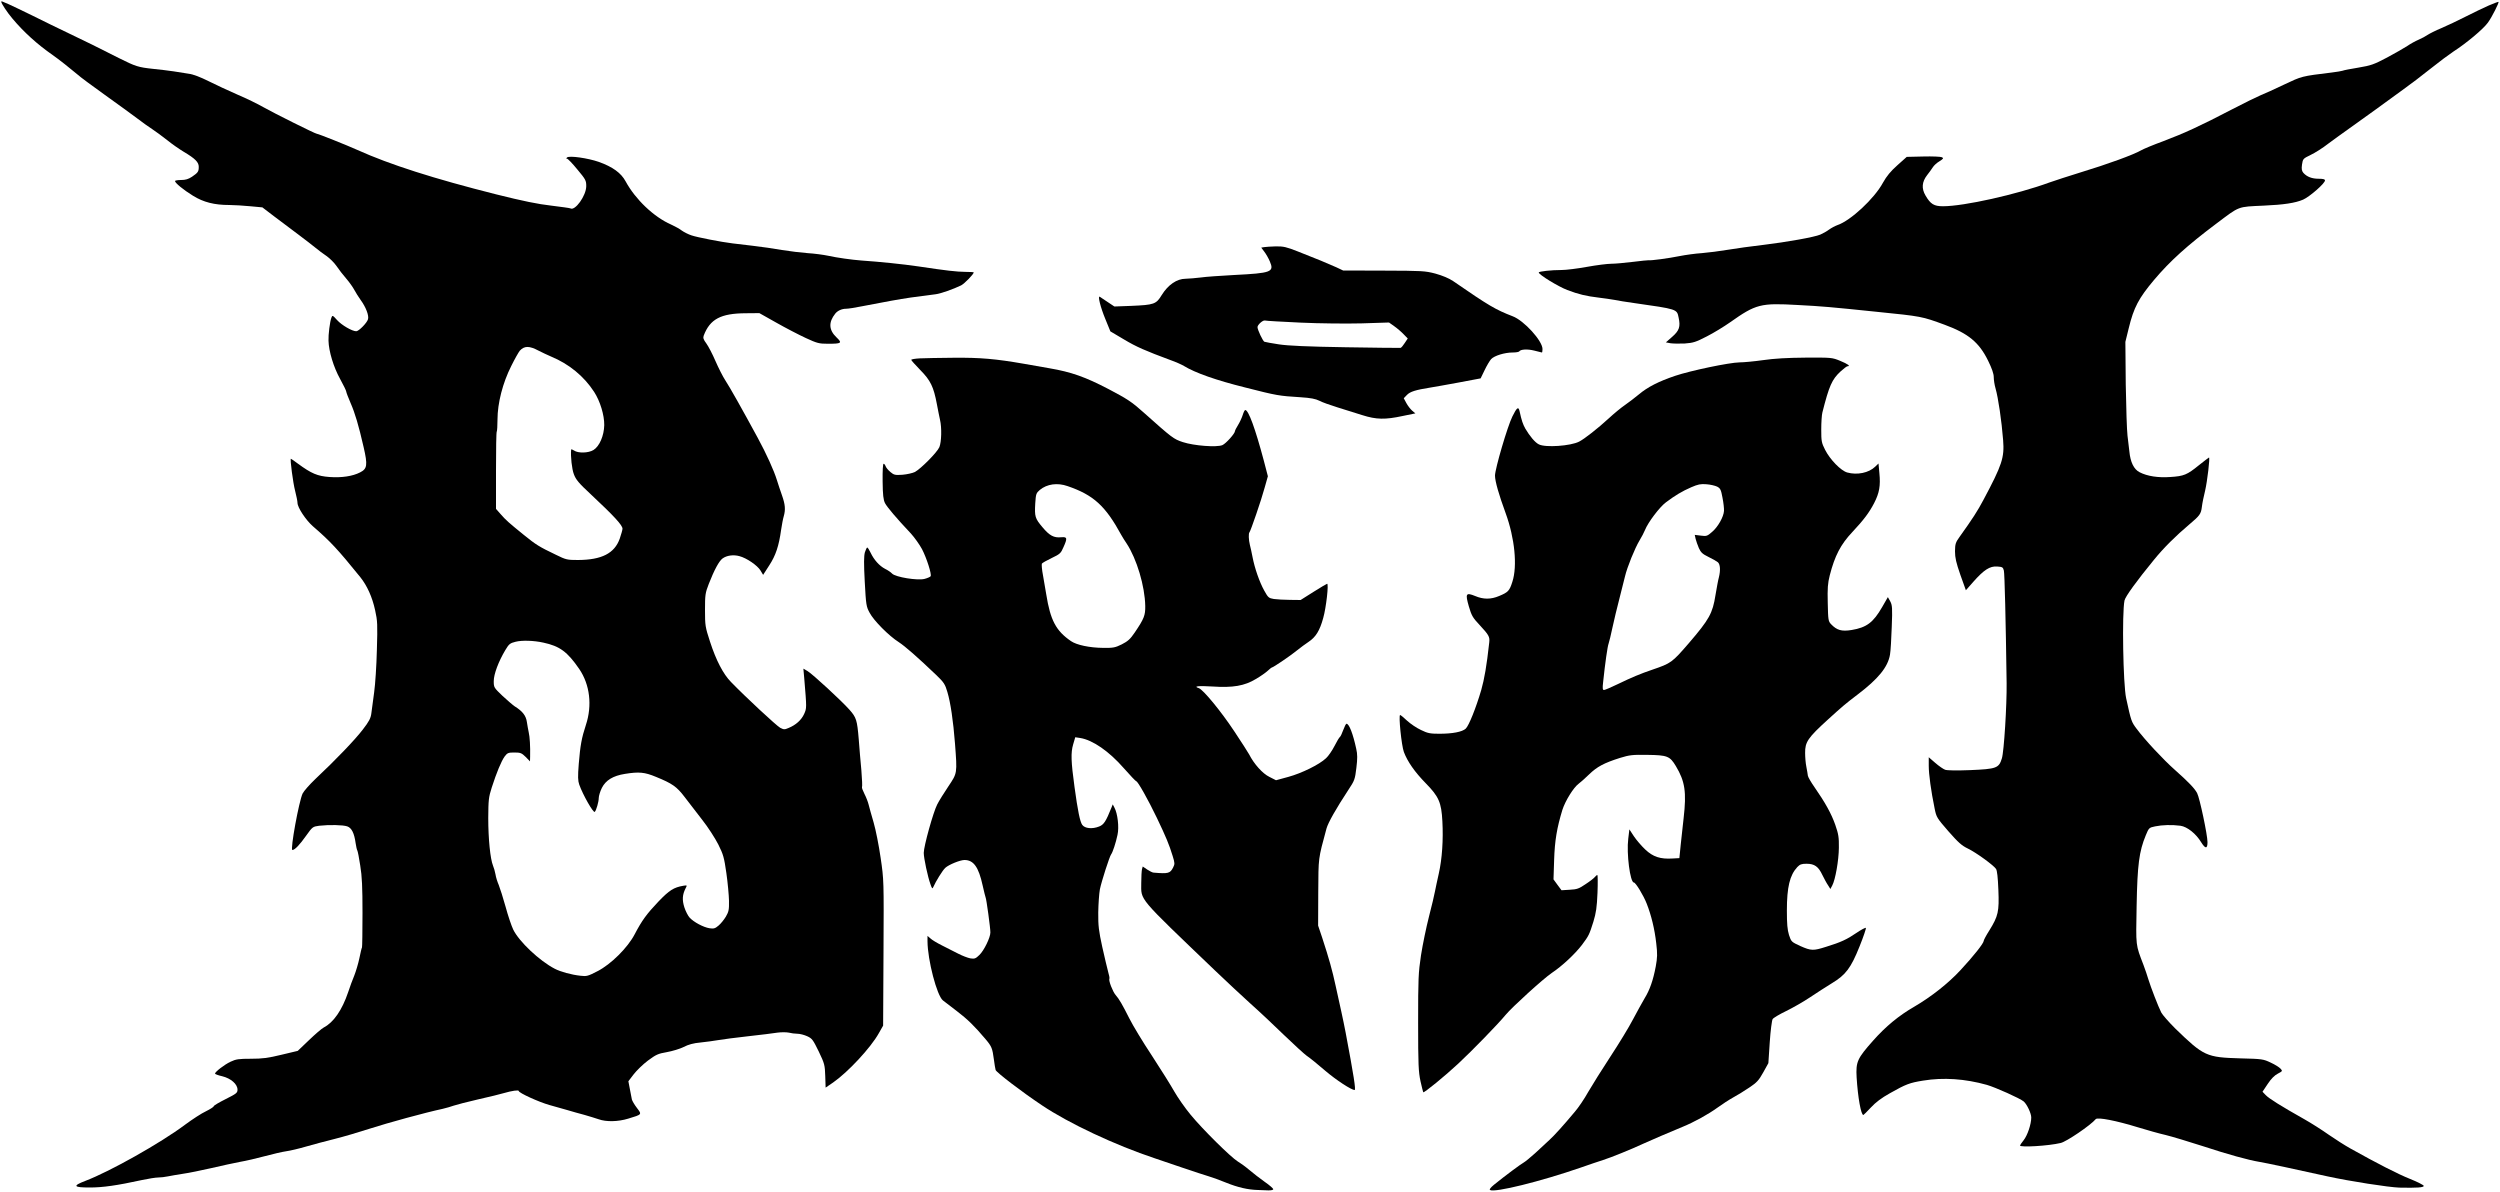
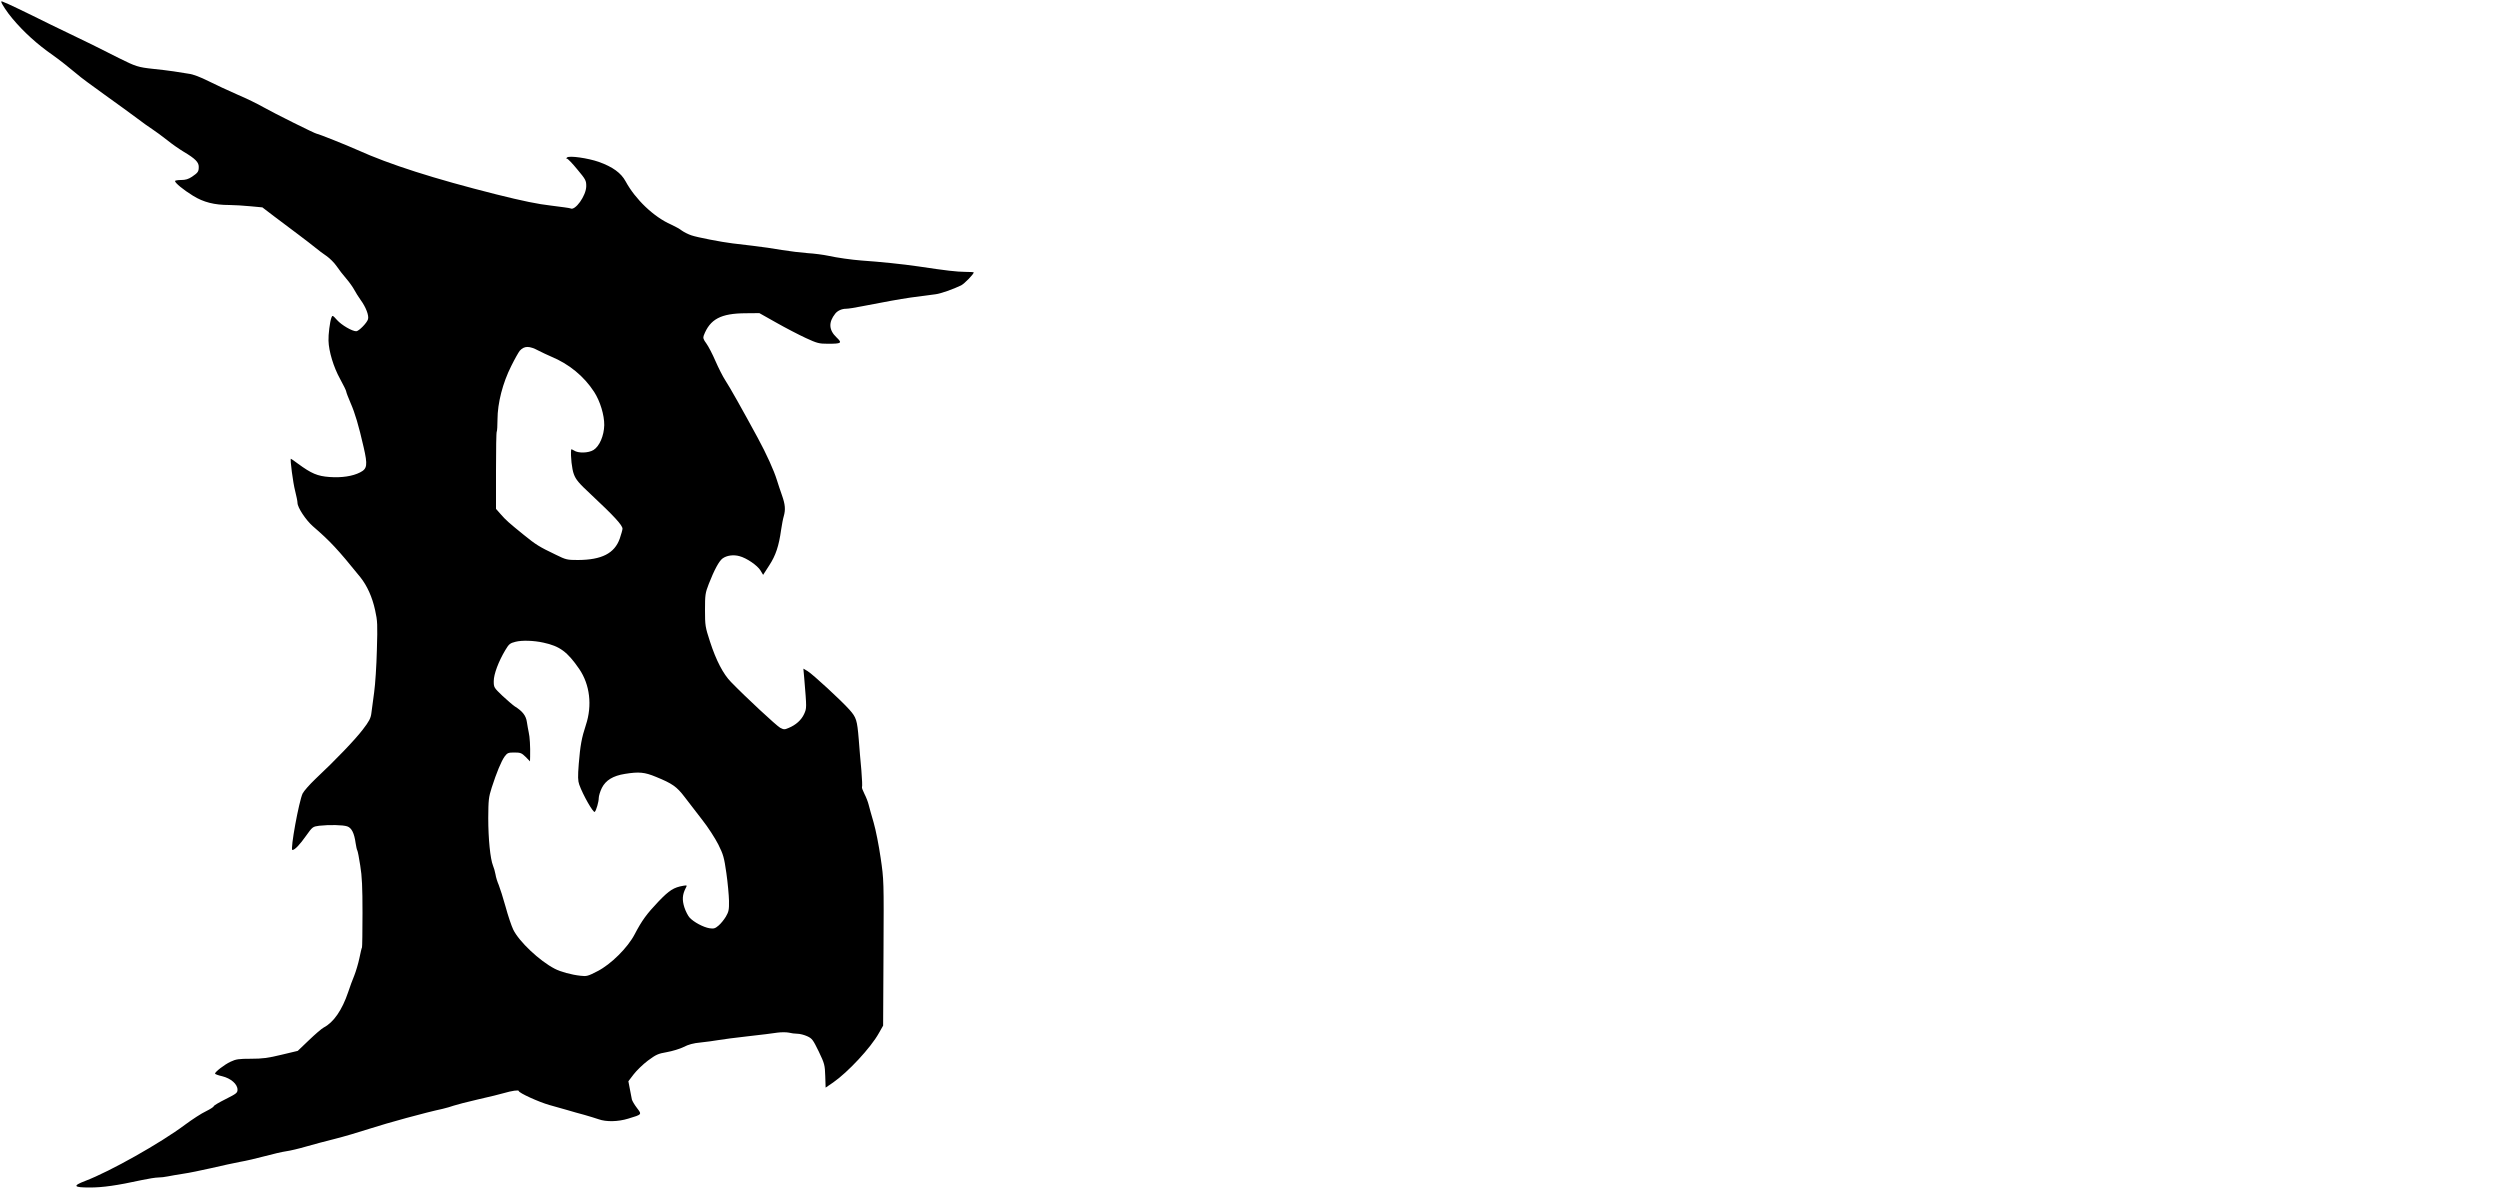
<svg xmlns="http://www.w3.org/2000/svg" preserveAspectRatio="xMidYMid meet" viewBox="0 0 2000 954" height="954pt" width="2000pt" version="1.0">
  <g stroke="none" fill="#000000" transform="translate(0,954) scale(0.1,-0.1)">
    <path d="M10 9526 c0 -13 48 -86 89 -134 90 -108 202 -209 322 -292 45 -31 151 -115 199 -156 19 -18 118 -91 220 -164 102 -73 219 -158 260 -189 41 -31 95 -70 119 -85 25 -16 77 -55 117 -86 39 -32 100 -74 135 -95 91 -54 119 -83 119 -119 0 -39 -6 -47 -54 -80 -29 -19 -51 -26 -87 -26 -27 0 -49 -4 -49 -8 0 -16 68 -71 144 -118 84 -52 171 -74 291 -74 39 0 114 -5 167 -10 l97 -9 93 -71 c51 -39 138 -104 193 -145 55 -41 118 -90 140 -108 22 -18 61 -48 87 -65 26 -18 62 -54 80 -80 17 -26 53 -72 79 -102 26 -30 54 -71 64 -90 10 -19 33 -56 51 -81 41 -56 67 -124 58 -153 -8 -29 -74 -96 -94 -96 -33 0 -117 49 -153 89 -36 40 -38 41 -46 19 -12 -32 -25 -136 -23 -183 2 -86 41 -213 92 -305 27 -49 50 -96 50 -103 0 -6 16 -48 35 -92 35 -80 64 -177 104 -352 33 -144 29 -173 -28 -202 -60 -31 -148 -44 -245 -37 -96 7 -144 27 -253 107 -29 22 -54 39 -56 39 -8 0 17 -193 34 -257 10 -40 19 -83 19 -96 0 -37 67 -138 123 -187 139 -120 198 -183 380 -408 54 -68 95 -158 118 -264 19 -85 20 -113 14 -318 -3 -124 -13 -277 -22 -340 -8 -63 -18 -138 -22 -165 -5 -41 -18 -66 -69 -132 -61 -80 -215 -241 -380 -396 -45 -43 -91 -95 -101 -115 -29 -60 -101 -452 -82 -452 19 0 59 42 109 113 52 73 54 74 105 81 80 9 191 7 225 -5 35 -12 56 -54 67 -134 4 -28 10 -54 14 -60 3 -5 14 -59 23 -120 14 -84 18 -173 18 -378 0 -148 -2 -272 -4 -276 -3 -4 -12 -43 -21 -87 -9 -43 -28 -106 -41 -139 -14 -33 -36 -93 -49 -133 -48 -142 -116 -241 -195 -282 -16 -8 -69 -54 -118 -101 l-90 -86 -130 -31 c-107 -26 -152 -32 -244 -32 -98 0 -120 -3 -164 -24 -49 -23 -124 -81 -124 -95 0 -4 26 -14 58 -21 69 -17 122 -63 122 -107 0 -26 -8 -32 -95 -76 -52 -26 -95 -51 -95 -57 0 -5 -28 -23 -62 -40 -35 -16 -110 -65 -168 -108 -195 -146 -598 -373 -797 -449 -105 -40 -96 -53 35 -53 104 0 217 16 419 60 51 11 109 20 128 20 20 0 55 4 78 9 23 5 78 14 122 21 44 6 145 27 225 45 80 19 183 41 230 50 47 8 137 29 200 46 63 17 140 35 170 39 30 4 102 21 160 38 58 17 161 44 229 61 68 17 194 54 280 82 142 46 445 129 581 158 30 7 71 19 90 26 20 7 108 30 195 50 88 20 180 42 205 50 65 19 120 27 120 17 0 -15 160 -88 245 -112 44 -12 109 -31 145 -41 36 -11 97 -28 135 -38 39 -11 90 -27 114 -35 61 -22 156 -20 237 5 112 34 110 32 69 86 -20 26 -37 56 -40 67 -2 12 -9 49 -16 83 l-12 63 42 55 c23 30 74 80 114 110 65 48 81 56 152 68 44 8 104 26 134 41 38 20 79 31 135 36 45 5 108 13 141 19 33 6 141 20 240 31 99 11 205 24 235 29 30 4 70 4 90 0 19 -5 51 -9 70 -9 19 0 54 -9 78 -20 39 -18 46 -28 92 -122 47 -98 49 -109 52 -197 l3 -92 60 41 c119 83 301 278 366 395 l34 60 3 583 c3 579 3 583 -23 760 -14 97 -39 224 -56 282 -17 58 -35 122 -40 143 -5 21 -20 60 -34 87 -13 26 -22 50 -19 53 3 3 1 63 -5 134 -7 70 -16 182 -21 248 -13 155 -19 175 -75 238 -65 73 -293 283 -334 308 l-34 20 7 -78 c20 -241 20 -237 -1 -285 -22 -48 -66 -88 -125 -112 -32 -14 -38 -13 -67 2 -29 16 -276 245 -393 366 -62 63 -119 172 -168 323 -38 117 -40 128 -40 253 0 121 2 136 30 208 44 113 82 183 110 204 34 25 87 32 135 19 58 -15 144 -74 169 -115 l21 -35 49 76 c52 80 77 155 95 285 6 40 15 89 21 108 15 53 12 93 -14 167 -13 37 -32 93 -41 123 -23 75 -83 208 -153 337 -121 223 -226 410 -260 461 -19 29 -54 98 -78 153 -24 56 -57 119 -73 141 -24 32 -28 45 -21 64 50 131 136 177 335 178 l110 1 135 -76 c74 -42 180 -97 236 -123 91 -42 107 -46 176 -46 111 0 118 5 70 51 -62 59 -65 121 -10 190 19 24 53 39 87 39 17 0 74 9 128 20 54 10 159 30 233 44 118 21 177 30 355 52 41 5 142 41 204 71 27 14 101 90 101 104 0 2 -30 4 -67 4 -71 1 -145 9 -378 44 -122 18 -308 37 -455 47 -77 6 -192 22 -265 38 -38 8 -112 18 -165 21 -52 4 -144 15 -205 25 -60 11 -166 26 -235 34 -69 8 -141 17 -160 19 -85 10 -286 49 -328 64 -25 8 -60 26 -77 38 -16 13 -56 35 -87 49 -137 60 -285 201 -363 345 -36 67 -103 116 -215 156 -86 30 -237 52 -254 35 -7 -7 -7 -10 1 -10 6 0 43 -38 82 -86 66 -79 71 -88 71 -133 0 -76 -90 -201 -127 -178 -5 3 -73 12 -153 22 -106 12 -224 36 -440 90 -500 126 -853 239 -1110 355 -84 38 -315 130 -326 130 -12 0 -343 165 -424 211 -47 27 -141 73 -210 102 -69 30 -172 78 -230 107 -66 33 -125 56 -160 60 -30 5 -84 13 -120 19 -36 5 -110 15 -165 20 -120 13 -139 19 -275 87 -194 98 -244 123 -395 195 -82 39 -215 104 -295 144 -80 39 -165 80 -190 91 -25 10 -48 20 -52 22 -5 2 -8 1 -8 -2z m4300 -2792 c25 -13 70 -34 100 -47 142 -59 261 -156 343 -282 48 -74 82 -186 81 -266 -2 -85 -38 -169 -86 -199 -41 -25 -123 -27 -156 -4 -12 8 -22 12 -23 7 -5 -54 6 -156 22 -197 16 -43 39 -71 136 -161 186 -174 253 -247 253 -275 0 -8 -10 -44 -22 -79 -42 -118 -144 -170 -334 -171 -86 0 -96 2 -175 41 -138 66 -161 81 -260 161 -123 100 -140 115 -184 165 l-37 42 0 306 c0 168 2 309 6 312 3 4 6 47 6 97 0 131 42 294 110 428 28 57 59 111 68 122 37 40 75 41 152 0z m37 -2335 c131 -28 192 -73 287 -211 85 -125 105 -291 53 -448 -34 -103 -45 -164 -57 -312 -8 -102 -7 -134 4 -165 29 -82 113 -229 124 -218 12 11 32 81 32 111 0 16 11 53 25 81 31 61 89 97 185 112 111 18 157 14 248 -24 130 -53 166 -78 229 -161 32 -42 95 -124 141 -183 46 -58 103 -147 128 -196 41 -82 47 -105 65 -230 11 -77 20 -177 21 -221 1 -72 -2 -87 -25 -127 -15 -25 -41 -57 -59 -72 -27 -23 -38 -26 -72 -21 -49 8 -126 49 -159 85 -13 14 -32 51 -42 82 -19 59 -16 102 9 151 14 27 14 27 -17 22 -77 -13 -113 -36 -200 -127 -93 -98 -131 -149 -190 -262 -56 -107 -189 -239 -296 -294 -77 -40 -88 -43 -137 -37 -74 8 -160 32 -206 56 -122 63 -286 218 -332 313 -14 29 -42 111 -61 182 -20 72 -45 150 -55 175 -11 25 -23 63 -26 85 -4 22 -13 54 -20 70 -22 54 -38 216 -38 380 1 146 3 167 28 245 39 121 76 210 103 248 22 29 29 32 78 32 49 0 58 -4 90 -35 l35 -36 1 38 c2 83 -3 160 -11 193 -4 19 -11 57 -15 84 -7 50 -34 86 -97 125 -15 10 -59 48 -98 84 -69 66 -70 68 -70 118 0 56 38 157 93 249 29 49 38 55 82 66 51 13 146 10 222 -7z" />
-     <path d="M19910 9496 c-41 -18 -124 -58 -185 -89 -60 -31 -148 -72 -194 -92 -46 -19 -95 -44 -110 -54 -14 -10 -47 -28 -73 -39 -26 -11 -67 -34 -90 -50 -24 -16 -96 -57 -161 -92 -106 -56 -129 -64 -230 -81 -62 -10 -119 -21 -127 -25 -8 -3 -46 -9 -85 -14 -246 -30 -239 -29 -383 -97 -75 -36 -159 -74 -187 -85 -27 -11 -133 -63 -235 -116 -245 -128 -376 -188 -545 -252 -77 -28 -156 -61 -175 -72 -62 -36 -271 -112 -485 -177 -93 -29 -206 -65 -250 -81 -262 -96 -684 -190 -851 -190 -72 0 -100 17 -140 86 -33 56 -29 109 13 163 16 20 36 48 45 62 9 15 33 37 54 49 31 20 34 24 20 32 -10 5 -77 8 -150 6 l-132 -3 -75 -67 c-54 -48 -86 -87 -115 -139 -69 -128 -260 -305 -365 -340 -19 -7 -49 -23 -67 -36 -17 -13 -49 -31 -70 -40 -48 -20 -263 -59 -463 -83 -86 -10 -210 -27 -275 -38 -66 -11 -159 -23 -209 -27 -49 -3 -130 -14 -180 -24 -83 -17 -231 -37 -247 -33 -4 1 -60 -5 -125 -13 -65 -8 -143 -15 -173 -15 -30 0 -118 -11 -195 -25 -77 -14 -167 -25 -201 -25 -84 0 -184 -11 -184 -20 0 -17 155 -112 228 -140 92 -35 152 -49 252 -61 41 -5 98 -13 125 -18 28 -6 97 -17 155 -25 350 -50 345 -48 359 -117 16 -73 5 -104 -52 -154 l-50 -44 37 -7 c21 -3 72 -4 114 -2 68 5 88 11 177 57 55 28 138 79 185 112 208 147 244 156 542 139 193 -10 261 -16 628 -54 366 -37 364 -37 547 -104 190 -70 276 -141 348 -288 30 -61 45 -104 45 -131 0 -22 6 -62 14 -89 22 -77 49 -261 61 -415 11 -140 -8 -198 -158 -479 -46 -87 -86 -149 -189 -293 -34 -47 -37 -58 -38 -117 0 -52 9 -91 43 -189 l44 -123 59 67 c85 96 132 127 191 123 43 -3 47 -6 54 -33 6 -25 15 -389 22 -900 2 -178 -21 -548 -38 -602 -24 -78 -42 -85 -255 -94 -104 -4 -184 -3 -199 3 -14 5 -49 29 -78 54 l-53 46 0 -69 c0 -67 18 -200 47 -341 14 -70 18 -76 110 -182 80 -91 107 -115 157 -139 64 -31 201 -130 224 -162 9 -13 15 -68 19 -168 7 -174 -1 -209 -72 -324 -25 -39 -45 -77 -45 -83 0 -20 -82 -123 -185 -234 -99 -107 -235 -214 -370 -293 -125 -72 -230 -159 -330 -272 -127 -143 -139 -169 -132 -294 10 -162 35 -301 54 -301 2 0 29 27 60 60 39 42 84 76 152 114 129 73 159 84 265 101 163 27 336 15 511 -34 69 -20 266 -108 295 -133 26 -23 60 -95 60 -128 0 -53 -30 -143 -61 -182 -16 -20 -29 -39 -29 -42 0 -17 229 -3 325 20 46 10 240 142 281 191 15 17 164 -12 339 -66 72 -22 171 -50 220 -61 50 -12 185 -53 300 -90 198 -65 360 -110 450 -125 41 -6 307 -63 545 -116 179 -39 488 -87 575 -90 143 -3 195 1 195 14 0 6 -48 31 -108 55 -96 38 -266 125 -482 246 -41 23 -118 72 -170 108 -52 37 -140 93 -195 124 -188 106 -282 165 -309 193 l-26 27 42 63 c27 41 55 69 81 82 38 20 38 21 21 40 -10 11 -45 33 -78 48 -59 28 -68 30 -241 34 -275 8 -294 17 -524 240 -51 51 -101 108 -111 127 -24 47 -84 203 -103 265 -8 28 -26 80 -39 115 -64 167 -61 144 -55 473 6 329 20 436 73 564 25 61 27 62 75 72 57 12 134 14 203 5 54 -8 124 -63 166 -133 33 -53 50 -53 50 2 0 57 -63 355 -83 392 -20 38 -69 89 -177 185 -93 82 -243 243 -308 331 -41 55 -43 60 -83 244 -24 111 -34 679 -13 781 6 31 99 159 236 326 77 95 175 192 283 283 83 70 93 83 100 140 3 28 15 86 26 130 17 73 40 265 31 265 -2 0 -38 -28 -81 -62 -95 -77 -120 -87 -228 -94 -97 -7 -184 6 -246 38 -46 23 -74 81 -82 166 -3 32 -10 89 -15 127 -5 39 -11 223 -14 410 l-3 340 27 110 c40 165 80 240 202 385 128 152 267 277 496 449 193 145 168 136 382 146 160 7 252 21 315 48 52 23 175 130 175 154 0 9 -15 13 -50 13 -54 0 -94 15 -123 47 -13 16 -16 30 -11 66 7 46 8 48 68 77 34 16 98 56 141 90 44 33 121 88 170 123 50 35 142 101 205 147 63 46 162 118 220 160 58 41 159 118 225 171 66 53 147 113 180 135 107 69 242 182 279 234 33 46 90 160 84 165 -2 2 -37 -12 -78 -29z" />
-     <path d="M10113 7563 l-23 -4 24 -32 c14 -18 34 -53 45 -79 36 -84 12 -93 -286 -108 -109 -6 -229 -14 -268 -20 -38 -5 -93 -9 -120 -10 -70 0 -140 -48 -191 -130 -45 -74 -61 -79 -244 -87 l-135 -5 -54 36 c-30 20 -58 39 -63 42 -18 11 6 -85 45 -179 l40 -98 108 -64 c100 -60 172 -91 371 -165 43 -15 92 -37 110 -48 90 -55 257 -114 490 -172 255 -65 268 -67 443 -78 81 -5 120 -13 150 -28 22 -12 87 -35 145 -53 58 -18 147 -46 198 -62 113 -36 183 -37 323 -7 l102 21 -25 21 c-14 12 -35 39 -47 61 l-21 39 26 27 c25 26 70 40 184 58 30 5 134 23 230 41 l175 33 32 66 c17 36 41 76 52 88 26 28 109 53 172 53 26 0 50 4 53 9 11 17 66 20 121 6 31 -8 58 -15 60 -15 3 0 5 12 5 28 0 65 -148 228 -239 262 -137 53 -190 84 -477 282 -33 22 -83 43 -140 59 -84 22 -106 23 -414 24 l-325 1 -55 26 c-64 29 -163 70 -309 127 -89 35 -113 41 -175 40 -39 -1 -81 -4 -93 -6z m292 -604 c153 -7 365 -9 488 -6 l219 7 41 -29 c23 -16 57 -45 75 -64 l34 -35 -24 -36 c-12 -19 -27 -37 -33 -39 -5 -1 -203 1 -440 5 -307 5 -460 12 -533 23 -57 9 -109 18 -117 21 -12 5 -55 95 -55 117 0 19 43 57 59 53 9 -3 138 -10 286 -17z" />
-     <path d="M7358 6673 c-38 -2 -68 -7 -68 -12 0 -4 33 -41 73 -82 82 -83 106 -134 132 -272 8 -45 20 -101 25 -125 15 -63 12 -177 -5 -219 -18 -42 -148 -173 -196 -199 -19 -9 -63 -19 -99 -22 -60 -4 -68 -2 -97 22 -18 15 -35 36 -38 46 -4 11 -11 20 -16 20 -6 0 -9 -53 -8 -141 1 -109 6 -148 19 -174 16 -31 90 -119 208 -244 28 -31 68 -87 88 -124 37 -71 79 -202 69 -217 -3 -5 -25 -15 -48 -21 -56 -15 -233 14 -260 42 -10 11 -35 28 -56 38 -46 24 -89 72 -116 129 -11 23 -23 42 -27 42 -4 0 -12 -17 -19 -39 -8 -29 -9 -88 -1 -235 10 -185 12 -199 39 -248 32 -62 154 -185 233 -235 52 -34 150 -120 302 -265 59 -57 69 -72 87 -134 25 -83 47 -231 61 -413 18 -241 19 -234 -53 -342 -35 -52 -75 -116 -89 -144 -32 -61 -108 -335 -108 -388 0 -42 32 -192 54 -252 12 -35 15 -38 23 -20 19 44 74 133 95 152 28 26 119 63 154 63 73 0 113 -57 145 -203 11 -49 22 -93 24 -97 6 -9 39 -250 38 -280 0 -40 -51 -145 -88 -180 -30 -29 -38 -32 -72 -27 -21 4 -65 21 -98 38 -33 17 -91 47 -130 66 -38 19 -80 44 -92 56 l-23 20 0 -44 c1 -150 75 -433 123 -472 12 -10 63 -49 112 -86 85 -65 140 -118 230 -225 49 -58 54 -72 66 -161 5 -38 11 -76 14 -85 6 -19 211 -176 370 -282 214 -144 586 -319 905 -425 25 -8 122 -41 215 -73 94 -32 189 -63 213 -70 23 -6 86 -29 140 -51 94 -38 175 -57 257 -59 22 -1 58 -2 79 -3 22 -1 40 3 42 8 2 6 -29 33 -68 60 -39 28 -94 70 -123 95 -29 25 -72 56 -94 69 -55 34 -278 254 -376 373 -44 53 -102 136 -130 185 -27 48 -108 178 -180 288 -73 110 -153 243 -179 295 -59 117 -83 158 -111 190 -23 26 -58 117 -50 130 3 4 -2 29 -10 56 -7 27 -29 117 -47 199 -28 129 -33 168 -32 275 1 69 7 152 13 185 13 64 77 263 90 280 12 15 38 93 51 156 14 61 1 172 -25 219 l-13 25 -10 -25 c-45 -112 -61 -137 -99 -152 -55 -22 -114 -16 -135 13 -18 25 -36 112 -62 304 -28 203 -30 274 -11 339 l17 58 40 -6 c100 -16 231 -107 348 -241 51 -58 96 -105 100 -105 12 0 95 -147 165 -293 74 -155 98 -213 126 -304 18 -58 18 -65 4 -93 -24 -47 -38 -51 -156 -41 -9 0 -32 12 -52 25 l-35 24 -6 -21 c-3 -12 -6 -62 -6 -111 0 -143 -36 -100 591 -701 86 -82 214 -202 284 -265 71 -63 192 -177 270 -253 79 -76 160 -150 181 -165 22 -14 87 -67 146 -118 88 -75 209 -154 235 -154 11 0 -7 115 -72 460 -8 41 -23 116 -34 165 -11 50 -32 143 -46 209 -26 121 -53 218 -108 386 l-32 95 1 265 c2 285 -2 261 66 512 13 47 77 160 175 309 50 75 53 85 64 176 9 74 9 109 -1 152 -26 121 -57 201 -78 201 -5 0 -16 -23 -26 -50 -10 -28 -22 -53 -27 -56 -5 -3 -25 -36 -43 -72 -19 -37 -49 -81 -68 -98 -54 -51 -195 -120 -301 -149 l-99 -27 -53 27 c-54 26 -123 103 -162 180 -9 16 -62 100 -119 185 -106 160 -249 334 -284 345 -47 15 -4 20 109 13 165 -11 257 5 348 60 38 22 80 52 95 66 15 14 30 26 33 26 10 0 159 101 205 140 25 20 64 49 87 64 59 39 91 90 119 193 23 81 45 273 31 273 -3 0 -52 -29 -109 -65 l-103 -65 -85 1 c-47 0 -105 4 -129 7 -41 7 -46 11 -77 67 -38 68 -77 180 -94 270 -6 33 -16 76 -21 96 -10 40 -12 93 -3 101 9 10 95 259 121 356 l26 92 -32 123 c-69 259 -123 407 -149 407 -5 0 -14 -19 -21 -42 -7 -22 -24 -58 -37 -79 -13 -21 -24 -42 -24 -47 0 -20 -73 -101 -101 -113 -46 -19 -227 -5 -316 24 -75 25 -84 32 -315 238 -95 85 -129 107 -281 187 -184 96 -296 136 -472 166 -49 9 -142 25 -205 36 -224 39 -348 50 -560 48 -113 -1 -235 -3 -272 -5z m1183 -1022 c207 -71 302 -157 430 -392 9 -16 28 -47 42 -67 81 -123 146 -341 149 -500 1 -75 -9 -101 -84 -212 -36 -53 -55 -70 -104 -95 -53 -26 -68 -29 -149 -28 -108 1 -212 23 -257 54 -120 82 -165 167 -198 374 -6 39 -18 107 -26 152 -9 45 -12 88 -9 94 4 6 39 26 79 45 65 31 73 38 93 85 34 75 31 85 -17 81 -59 -6 -94 13 -150 80 -60 71 -64 85 -58 191 5 76 7 82 37 108 57 47 140 59 222 30z" />
-     <path d="M14105 6659 c-71 -10 -156 -18 -188 -18 -82 -1 -393 -66 -517 -108 -130 -44 -219 -89 -290 -149 -30 -25 -80 -63 -110 -84 -31 -21 -89 -69 -130 -107 -87 -80 -194 -164 -237 -186 -68 -35 -270 -49 -322 -22 -31 15 -73 66 -109 127 -19 35 -29 62 -46 141 -9 37 -22 26 -57 -45 -39 -78 -139 -419 -139 -473 0 -45 31 -153 85 -300 73 -200 95 -423 54 -549 -23 -73 -34 -84 -106 -114 -66 -28 -126 -28 -192 0 -74 30 -80 20 -50 -84 21 -72 31 -90 85 -147 75 -81 83 -95 78 -140 -21 -190 -39 -292 -64 -381 -43 -146 -99 -285 -124 -309 -28 -26 -105 -41 -212 -41 -73 0 -93 4 -146 30 -35 16 -85 50 -112 75 -26 25 -51 45 -55 45 -14 0 11 -245 30 -296 29 -77 87 -160 174 -249 106 -108 126 -154 134 -305 8 -148 -2 -301 -29 -420 -12 -52 -25 -115 -30 -140 -4 -25 -26 -116 -48 -202 -22 -86 -51 -226 -64 -310 -21 -140 -23 -186 -23 -538 0 -340 3 -395 19 -470 11 -47 20 -86 22 -88 5 -8 175 131 279 228 111 103 321 319 380 391 51 62 303 291 370 336 81 54 184 150 240 223 56 75 59 82 92 186 22 73 28 115 33 232 3 78 2 142 -1 142 -4 0 -13 -7 -20 -16 -7 -9 -40 -35 -74 -57 -53 -36 -68 -42 -127 -45 l-66 -4 -32 43 -32 44 5 155 c5 156 22 256 66 401 23 72 89 179 130 209 14 10 52 44 84 75 63 61 118 91 248 132 75 23 98 26 219 24 159 -2 179 -10 227 -90 73 -122 86 -207 62 -416 -6 -55 -17 -149 -23 -210 l-11 -110 -55 -3 c-97 -6 -156 13 -218 72 -30 28 -71 76 -91 106 l-36 55 -9 -75 c-15 -118 15 -350 45 -350 14 0 77 -103 103 -170 36 -92 63 -201 76 -317 10 -84 9 -113 -4 -185 -21 -110 -47 -186 -90 -256 -18 -31 -60 -106 -92 -167 -31 -60 -112 -193 -179 -295 -67 -102 -147 -230 -179 -285 -31 -56 -80 -128 -108 -160 -98 -117 -164 -189 -202 -224 -21 -20 -71 -66 -110 -102 -40 -36 -83 -72 -96 -79 -24 -13 -152 -108 -238 -178 -27 -22 -39 -38 -32 -42 37 -23 407 69 725 179 66 23 147 51 180 61 58 18 231 88 318 129 50 23 226 99 317 136 93 38 205 100 280 154 36 26 92 63 125 81 33 18 92 54 130 80 60 40 76 58 111 121 l41 74 11 167 c6 92 17 175 23 185 6 10 55 39 109 65 53 26 139 75 191 110 52 35 130 85 174 112 111 67 152 121 222 296 31 77 53 143 50 147 -4 3 -37 -14 -75 -40 -76 -52 -125 -75 -242 -111 -104 -33 -120 -33 -208 6 -71 33 -72 34 -90 88 -13 42 -17 89 -17 195 0 188 23 283 83 348 21 22 34 27 74 27 64 0 95 -22 127 -90 15 -30 35 -68 46 -83 l18 -29 15 28 c25 47 52 201 53 302 1 84 -3 109 -29 184 -31 88 -80 177 -167 302 -26 37 -50 78 -52 90 -1 11 -7 44 -12 71 -6 28 -10 77 -10 111 -1 88 21 121 185 270 111 101 140 126 234 197 166 126 243 220 260 320 5 28 11 129 14 222 6 153 4 173 -12 204 l-19 34 -46 -80 c-71 -123 -124 -163 -244 -183 -80 -13 -118 -2 -164 46 -23 24 -24 34 -27 170 -3 118 0 158 16 221 40 156 87 248 182 348 90 96 134 155 173 230 42 82 52 138 42 241 l-7 76 -27 -26 c-51 -49 -144 -68 -223 -46 -51 14 -138 104 -177 181 -29 57 -31 70 -31 163 0 56 4 117 9 136 54 214 77 265 145 328 25 23 50 42 56 42 27 0 3 18 -58 43 -66 27 -69 27 -277 26 -144 -1 -251 -7 -340 -20z m-368 -1012 c26 -14 31 -24 43 -89 8 -40 13 -87 12 -105 -3 -48 -48 -128 -95 -168 -39 -34 -45 -36 -90 -30 l-49 6 7 -32 c4 -17 16 -50 26 -74 16 -35 29 -47 76 -70 32 -15 66 -35 76 -43 19 -17 22 -64 8 -121 -6 -20 -17 -83 -27 -141 -23 -147 -50 -195 -213 -385 -134 -155 -142 -161 -291 -212 -97 -33 -164 -61 -280 -117 -52 -25 -101 -46 -108 -46 -11 0 -13 13 -7 63 16 153 35 286 44 309 5 14 19 72 31 129 12 57 37 160 55 229 17 69 38 149 45 179 17 73 79 226 116 287 17 27 36 65 44 84 24 61 117 184 167 221 73 55 131 90 203 121 53 23 75 28 121 24 31 -2 69 -11 86 -19z" />
  </g>
</svg>